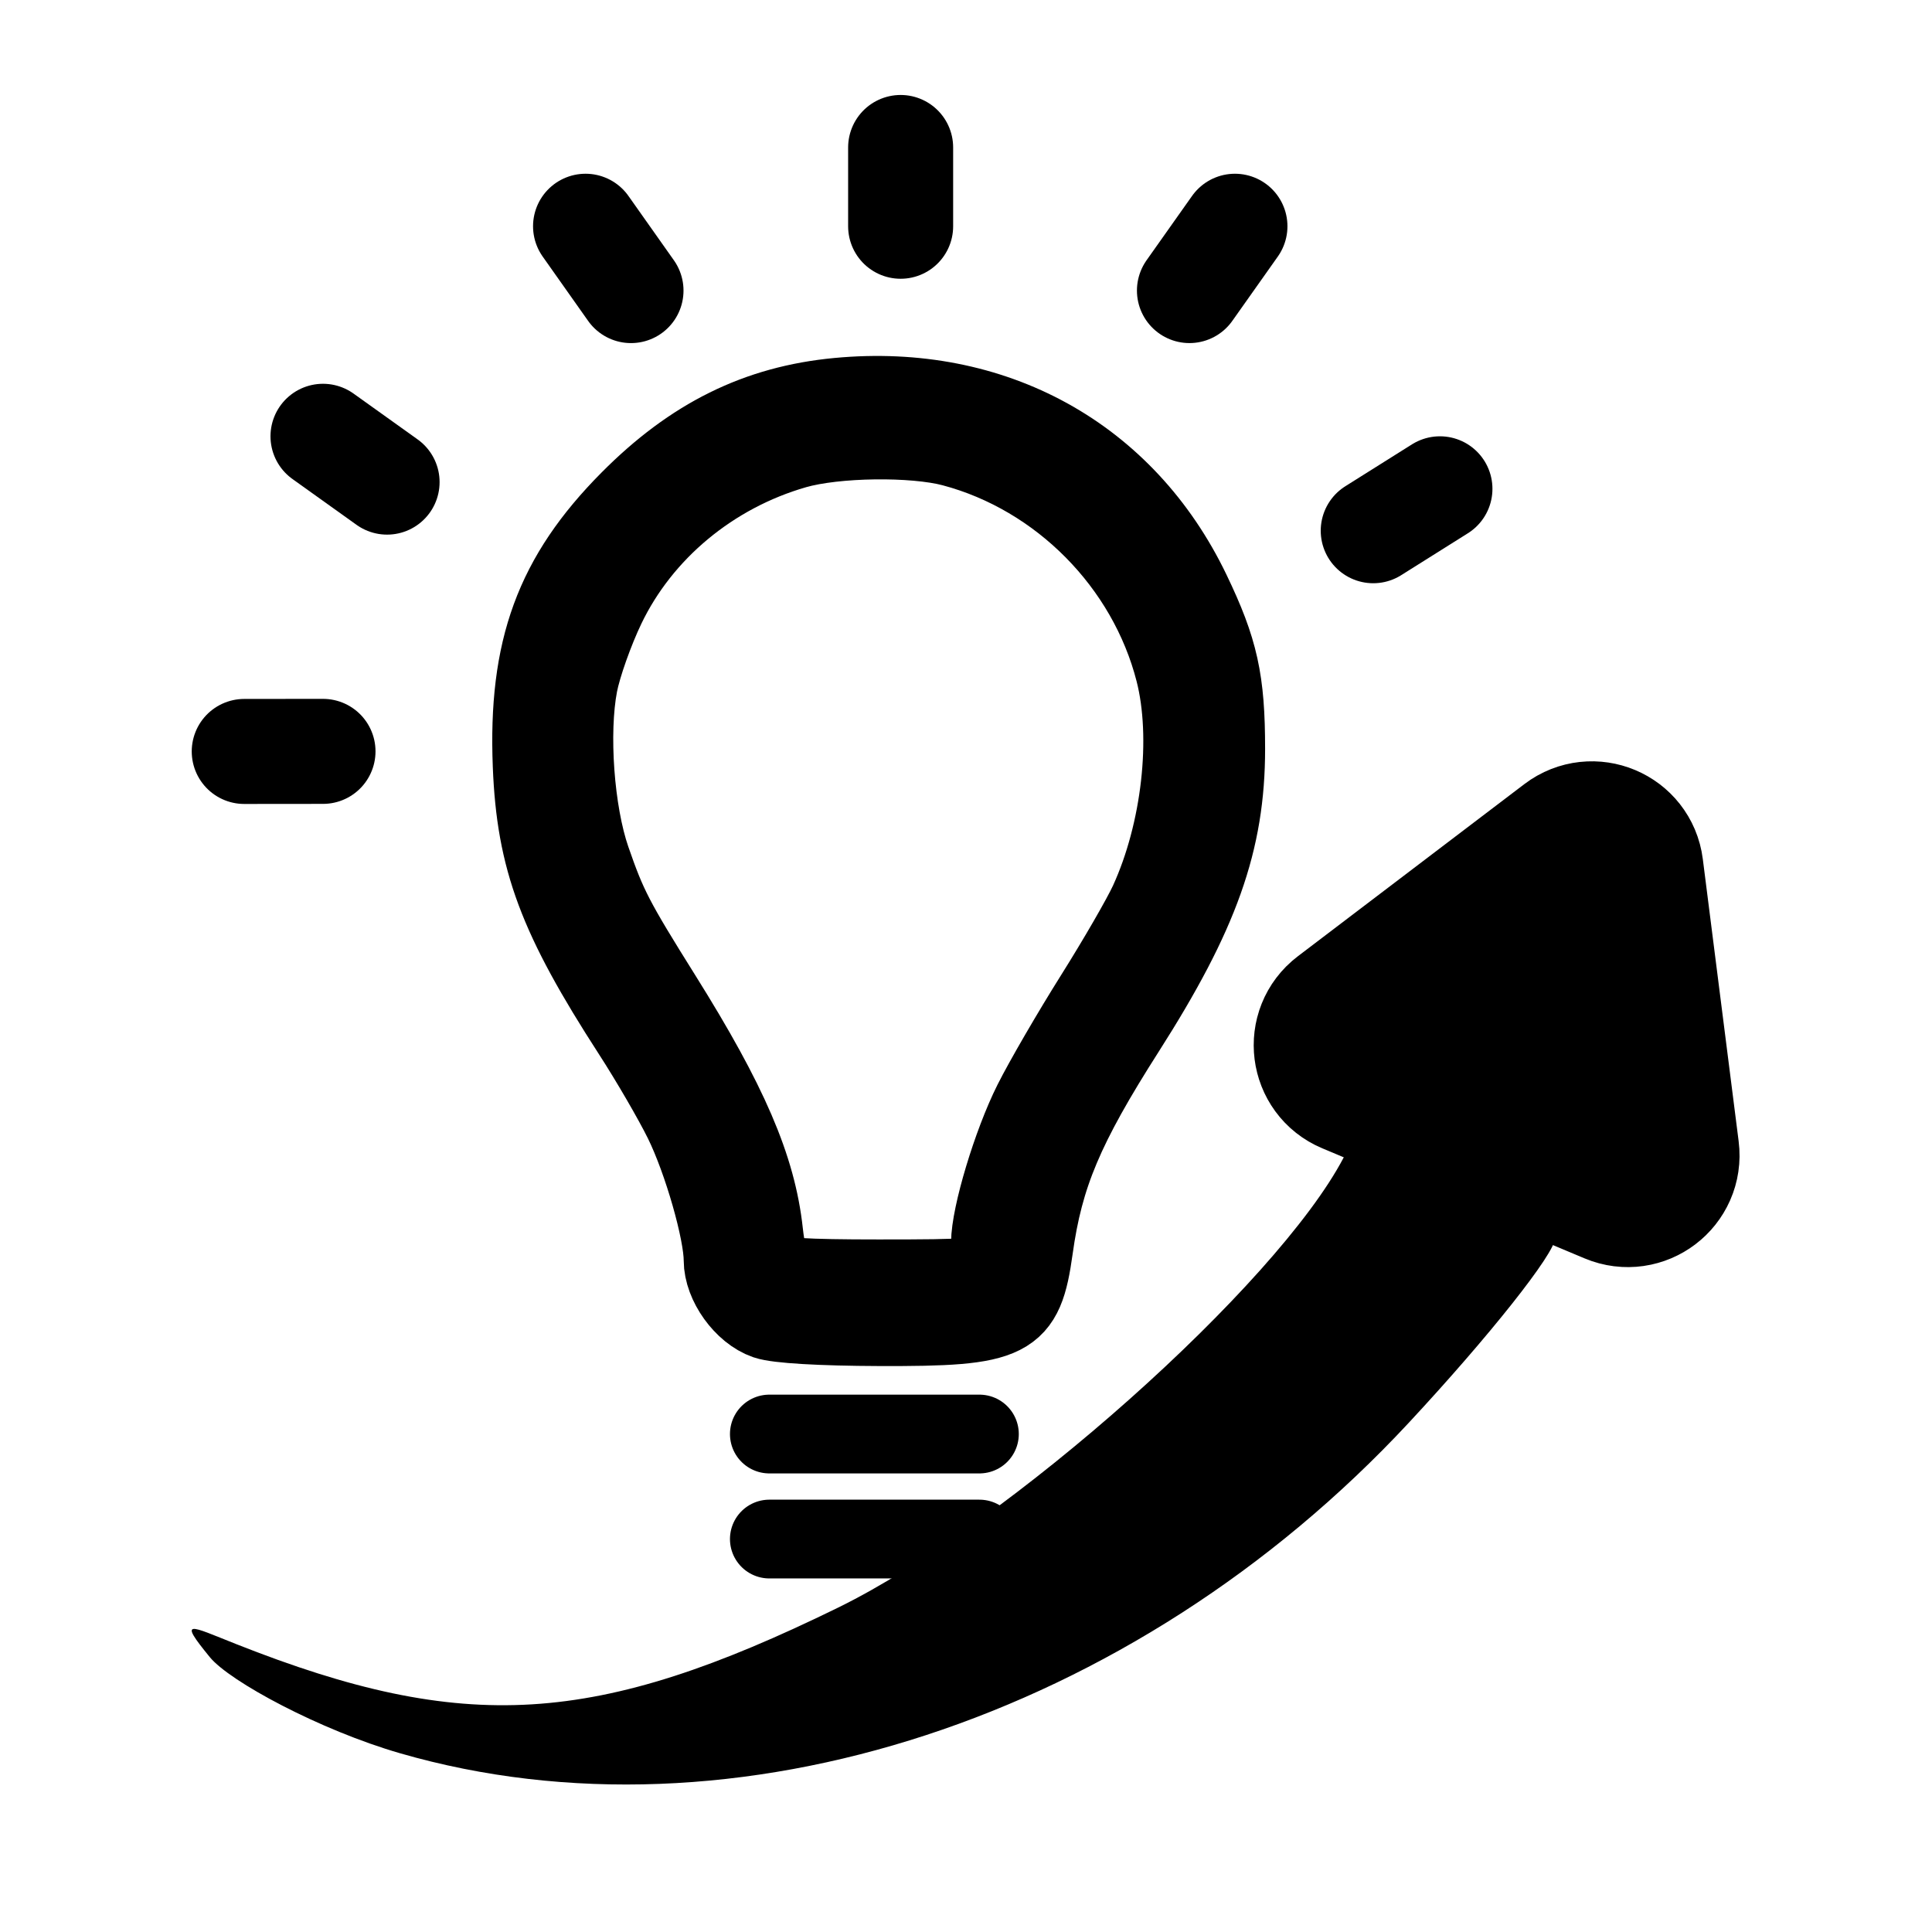
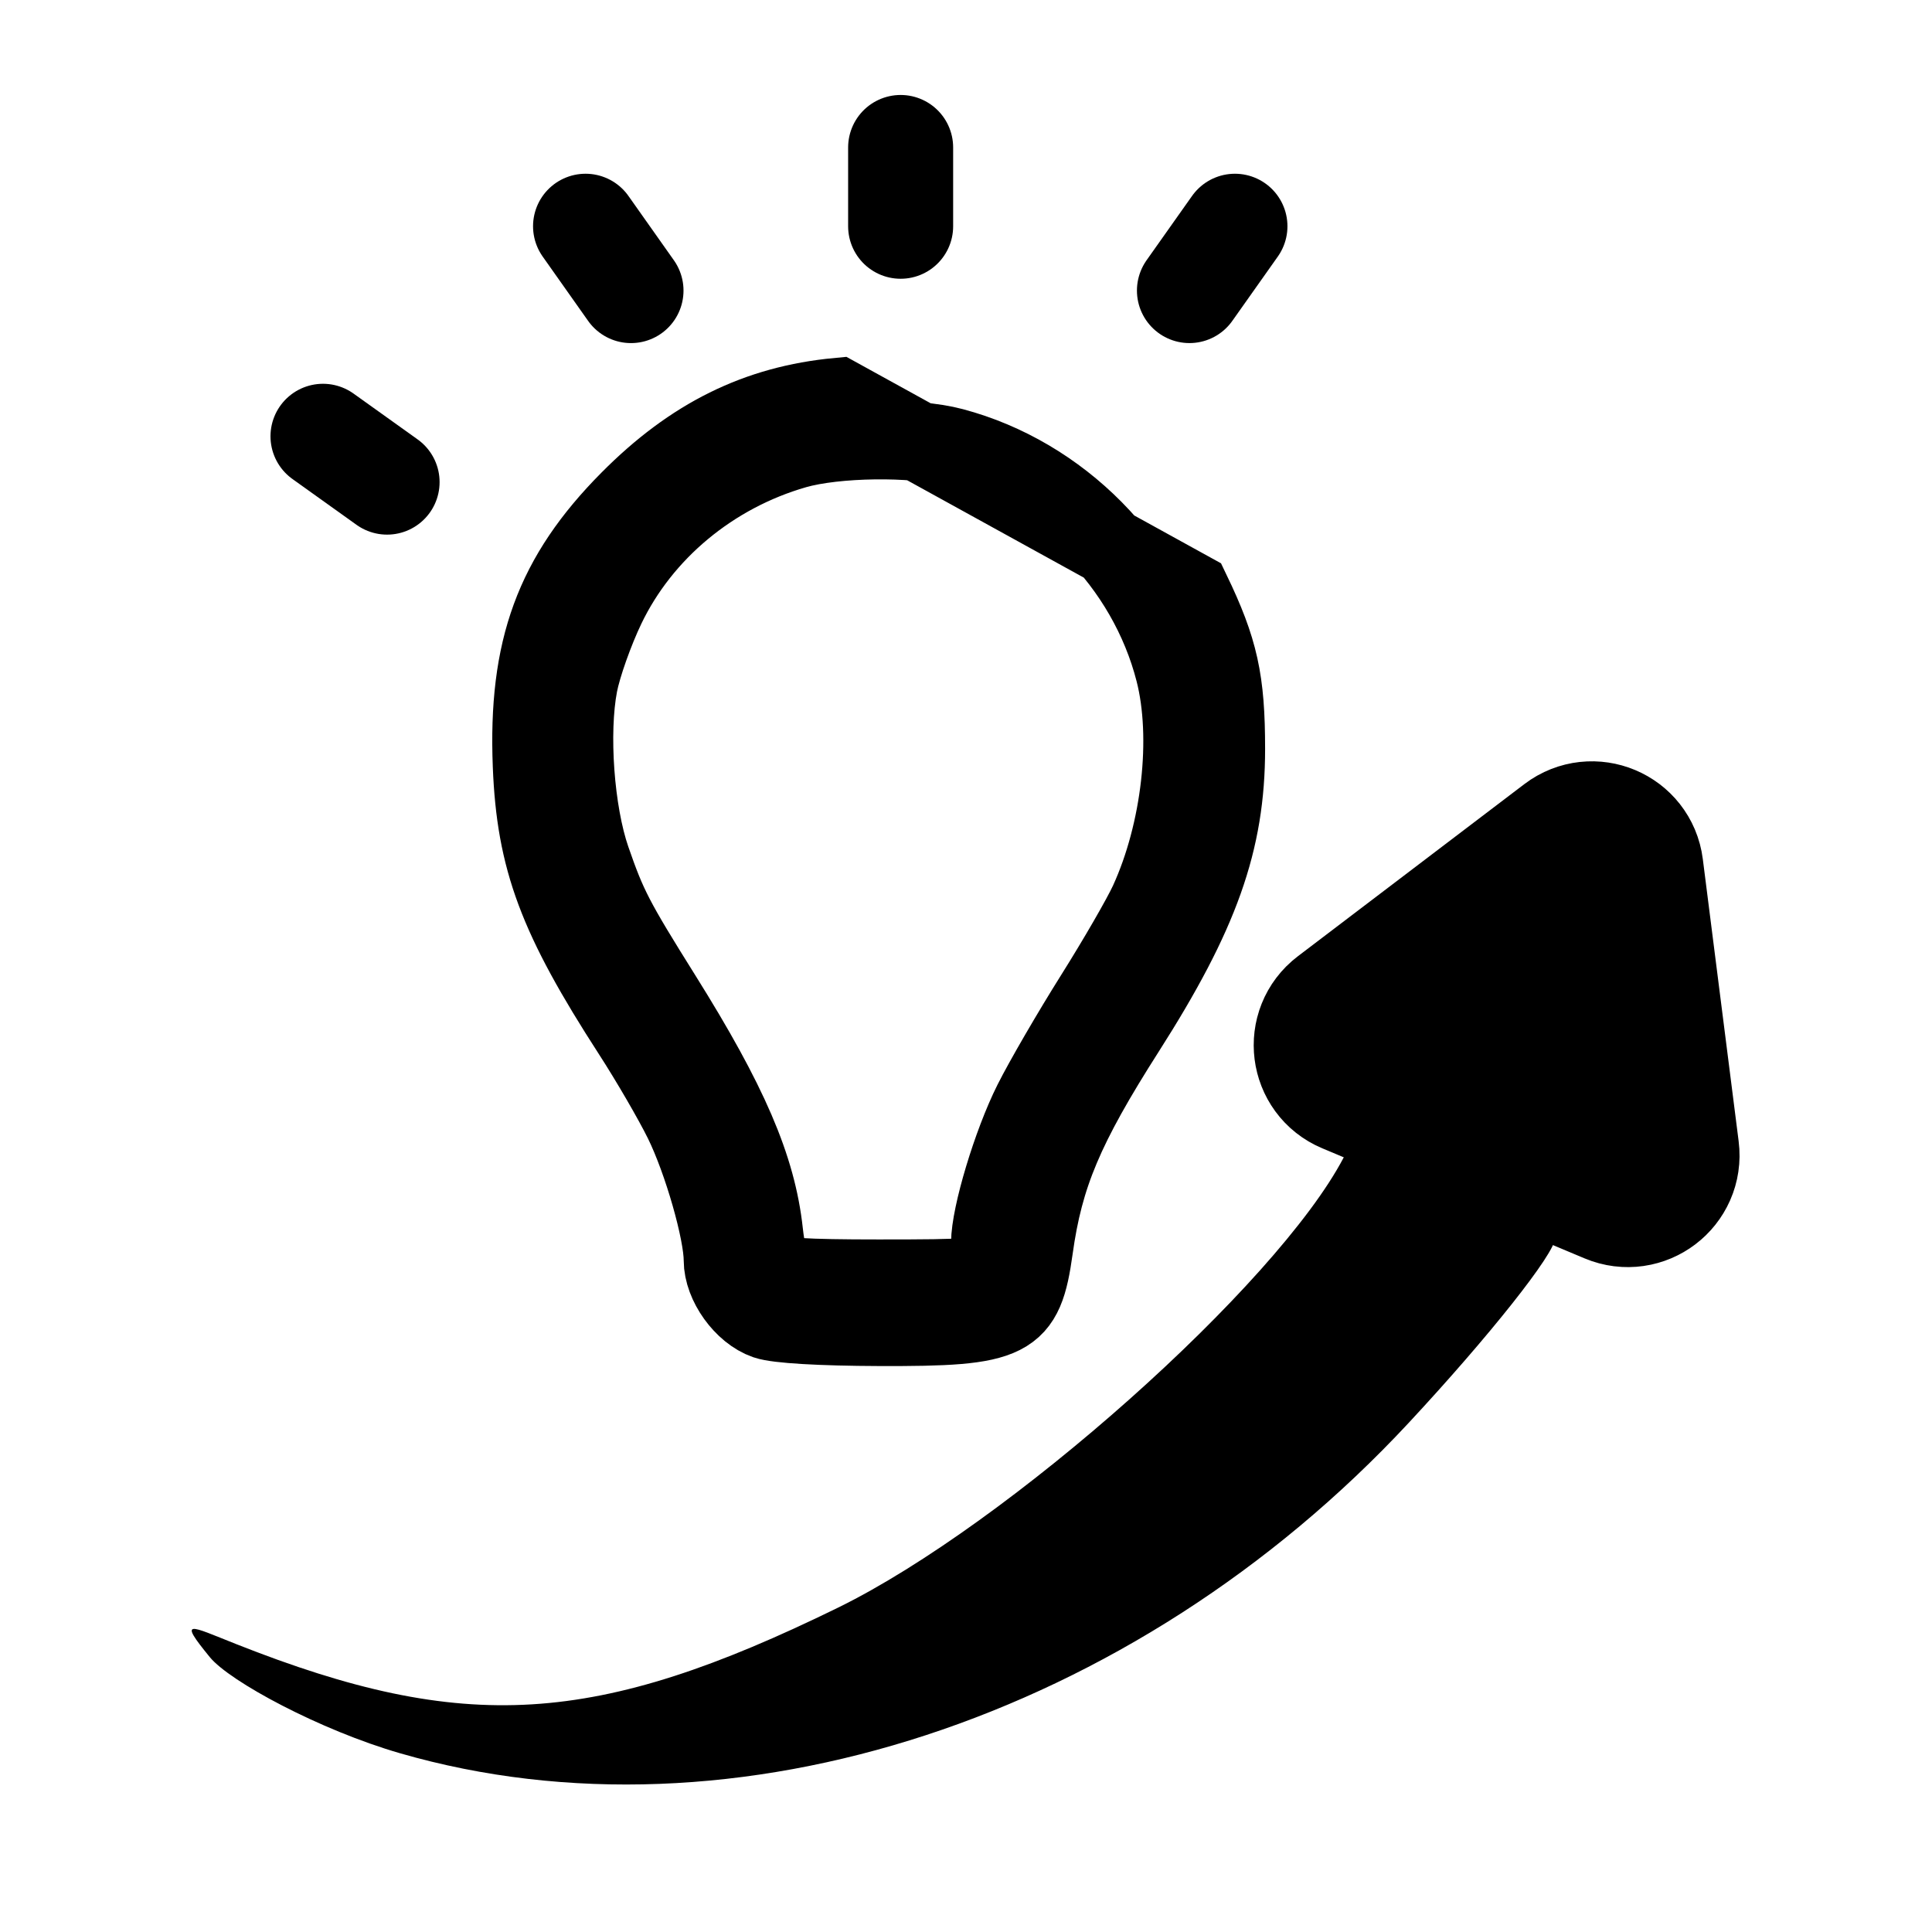
<svg xmlns="http://www.w3.org/2000/svg" width="131" height="131" viewBox="0 0 131 131" fill="none">
-   <path fill-rule="evenodd" clip-rule="evenodd" d="M56.824 26.932C51.362 27.446 46.939 29.634 42.676 33.929C37.577 39.065 35.767 44 36.083 51.906C36.338 58.306 37.793 62.201 42.856 70.034C44.081 71.928 45.644 74.621 46.331 76.016C47.653 78.704 49.029 83.515 49.029 85.448C49.029 87.043 50.419 88.977 51.942 89.502C52.721 89.77 55.648 89.942 59.645 89.955C68.552 89.983 69.406 89.55 70.086 84.655C70.779 79.669 72.17 76.371 76.328 69.853C81.365 61.956 83.11 57.048 83.11 50.778C83.11 46.135 82.654 44.073 80.755 40.122C76.302 30.863 67.37 25.939 56.824 26.932ZM41.079 41.138C43.528 36.033 48.268 32.094 53.923 30.467C56.643 29.684 61.932 29.613 64.603 30.324C71.877 32.26 77.793 38.241 79.658 45.546C80.797 50.007 80.075 56.399 77.895 61.16C77.42 62.198 75.762 65.068 74.209 67.538C72.657 70.008 70.773 73.252 70.023 74.748C68.624 77.537 67.157 82.41 67.157 84.266C67.157 84.84 66.988 85.625 66.782 86.011C66.431 86.666 65.958 86.712 59.575 86.712C54.543 86.712 52.648 86.593 52.383 86.259C52.185 86.01 51.914 84.793 51.779 83.556C51.303 79.178 49.414 74.79 44.895 67.568C41.645 62.373 41.195 61.506 40.075 58.272C38.973 55.088 38.581 49.69 39.213 46.399C39.455 45.14 40.294 42.773 41.079 41.138Z" fill="black" stroke="black" stroke-width="5.341" />
+   <path fill-rule="evenodd" clip-rule="evenodd" d="M56.824 26.932C51.362 27.446 46.939 29.634 42.676 33.929C37.577 39.065 35.767 44 36.083 51.906C36.338 58.306 37.793 62.201 42.856 70.034C44.081 71.928 45.644 74.621 46.331 76.016C47.653 78.704 49.029 83.515 49.029 85.448C49.029 87.043 50.419 88.977 51.942 89.502C52.721 89.77 55.648 89.942 59.645 89.955C68.552 89.983 69.406 89.55 70.086 84.655C70.779 79.669 72.17 76.371 76.328 69.853C81.365 61.956 83.11 57.048 83.11 50.778C83.11 46.135 82.654 44.073 80.755 40.122ZM41.079 41.138C43.528 36.033 48.268 32.094 53.923 30.467C56.643 29.684 61.932 29.613 64.603 30.324C71.877 32.26 77.793 38.241 79.658 45.546C80.797 50.007 80.075 56.399 77.895 61.16C77.42 62.198 75.762 65.068 74.209 67.538C72.657 70.008 70.773 73.252 70.023 74.748C68.624 77.537 67.157 82.41 67.157 84.266C67.157 84.84 66.988 85.625 66.782 86.011C66.431 86.666 65.958 86.712 59.575 86.712C54.543 86.712 52.648 86.593 52.383 86.259C52.185 86.01 51.914 84.793 51.779 83.556C51.303 79.178 49.414 74.79 44.895 67.568C41.645 62.373 41.195 61.506 40.075 58.272C38.973 55.088 38.581 49.69 39.213 46.399C39.455 45.14 40.294 42.773 41.079 41.138Z" fill="black" stroke="black" stroke-width="5.341" />
  <path d="M61.068 15.341V10" stroke="black" stroke-width="7.121" stroke-linecap="round" />
  <path d="M80.651 19.702L83.735 15.341" stroke="black" stroke-width="7.121" stroke-linecap="round" />
-   <path d="M93.113 35.986L97.635 33.144" stroke="black" stroke-width="7.121" stroke-linecap="round" />
  <path d="M39.704 15.341L42.785 19.703" stroke="black" stroke-width="7.121" stroke-linecap="round" />
  <path d="M21.901 29.583L26.246 32.69" stroke="black" stroke-width="7.121" stroke-linecap="round" />
-   <path d="M16.561 50.952L21.901 50.947" stroke="black" stroke-width="7.121" stroke-linecap="round" />
  <path fill-rule="evenodd" clip-rule="evenodd" d="M98.9 61.058C87.344 64.717 86.376 65.751 90.378 70.15C93.27 73.328 93.348 74.212 91.107 78.488C86.571 87.144 68.351 103.362 56.816 109.011C40.392 117.054 31.529 117.619 16.011 111.477C12.851 110.227 12.046 109.697 14.23 112.367C15.576 114.013 21.705 117.314 27.128 118.881C49.718 125.415 76.858 116.527 95.505 96.49C100.97 90.618 105.441 84.98 105.441 83.96C105.441 82.839 107.281 82.566 110.089 83.266L114.737 84.426L113.454 72.436C112.748 65.84 111.807 59.85 111.36 59.121C110.35 57.471 110.105 57.51 98.9 61.058Z" fill="black" />
  <path d="M91.232 69.093L106.59 57.42C107.961 56.379 109.945 57.211 110.161 58.919L112.591 78.056C112.808 79.763 111.095 81.065 109.508 80.399L102.773 77.573L96.199 81.386C95.373 84.12 98.593 80.512 96.199 81.06L98.455 75.761L91.72 72.934C90.133 72.268 89.862 70.134 91.232 69.093Z" fill="black" stroke="black" stroke-width="10.682" stroke-linecap="round" />
-   <path d="M52.166 97.235H59.288H66.409" stroke="black" stroke-width="5.341" stroke-linecap="round" />
-   <path d="M52.166 104.356H59.288H66.409" stroke="black" stroke-width="5.341" stroke-linecap="round" />
</svg>